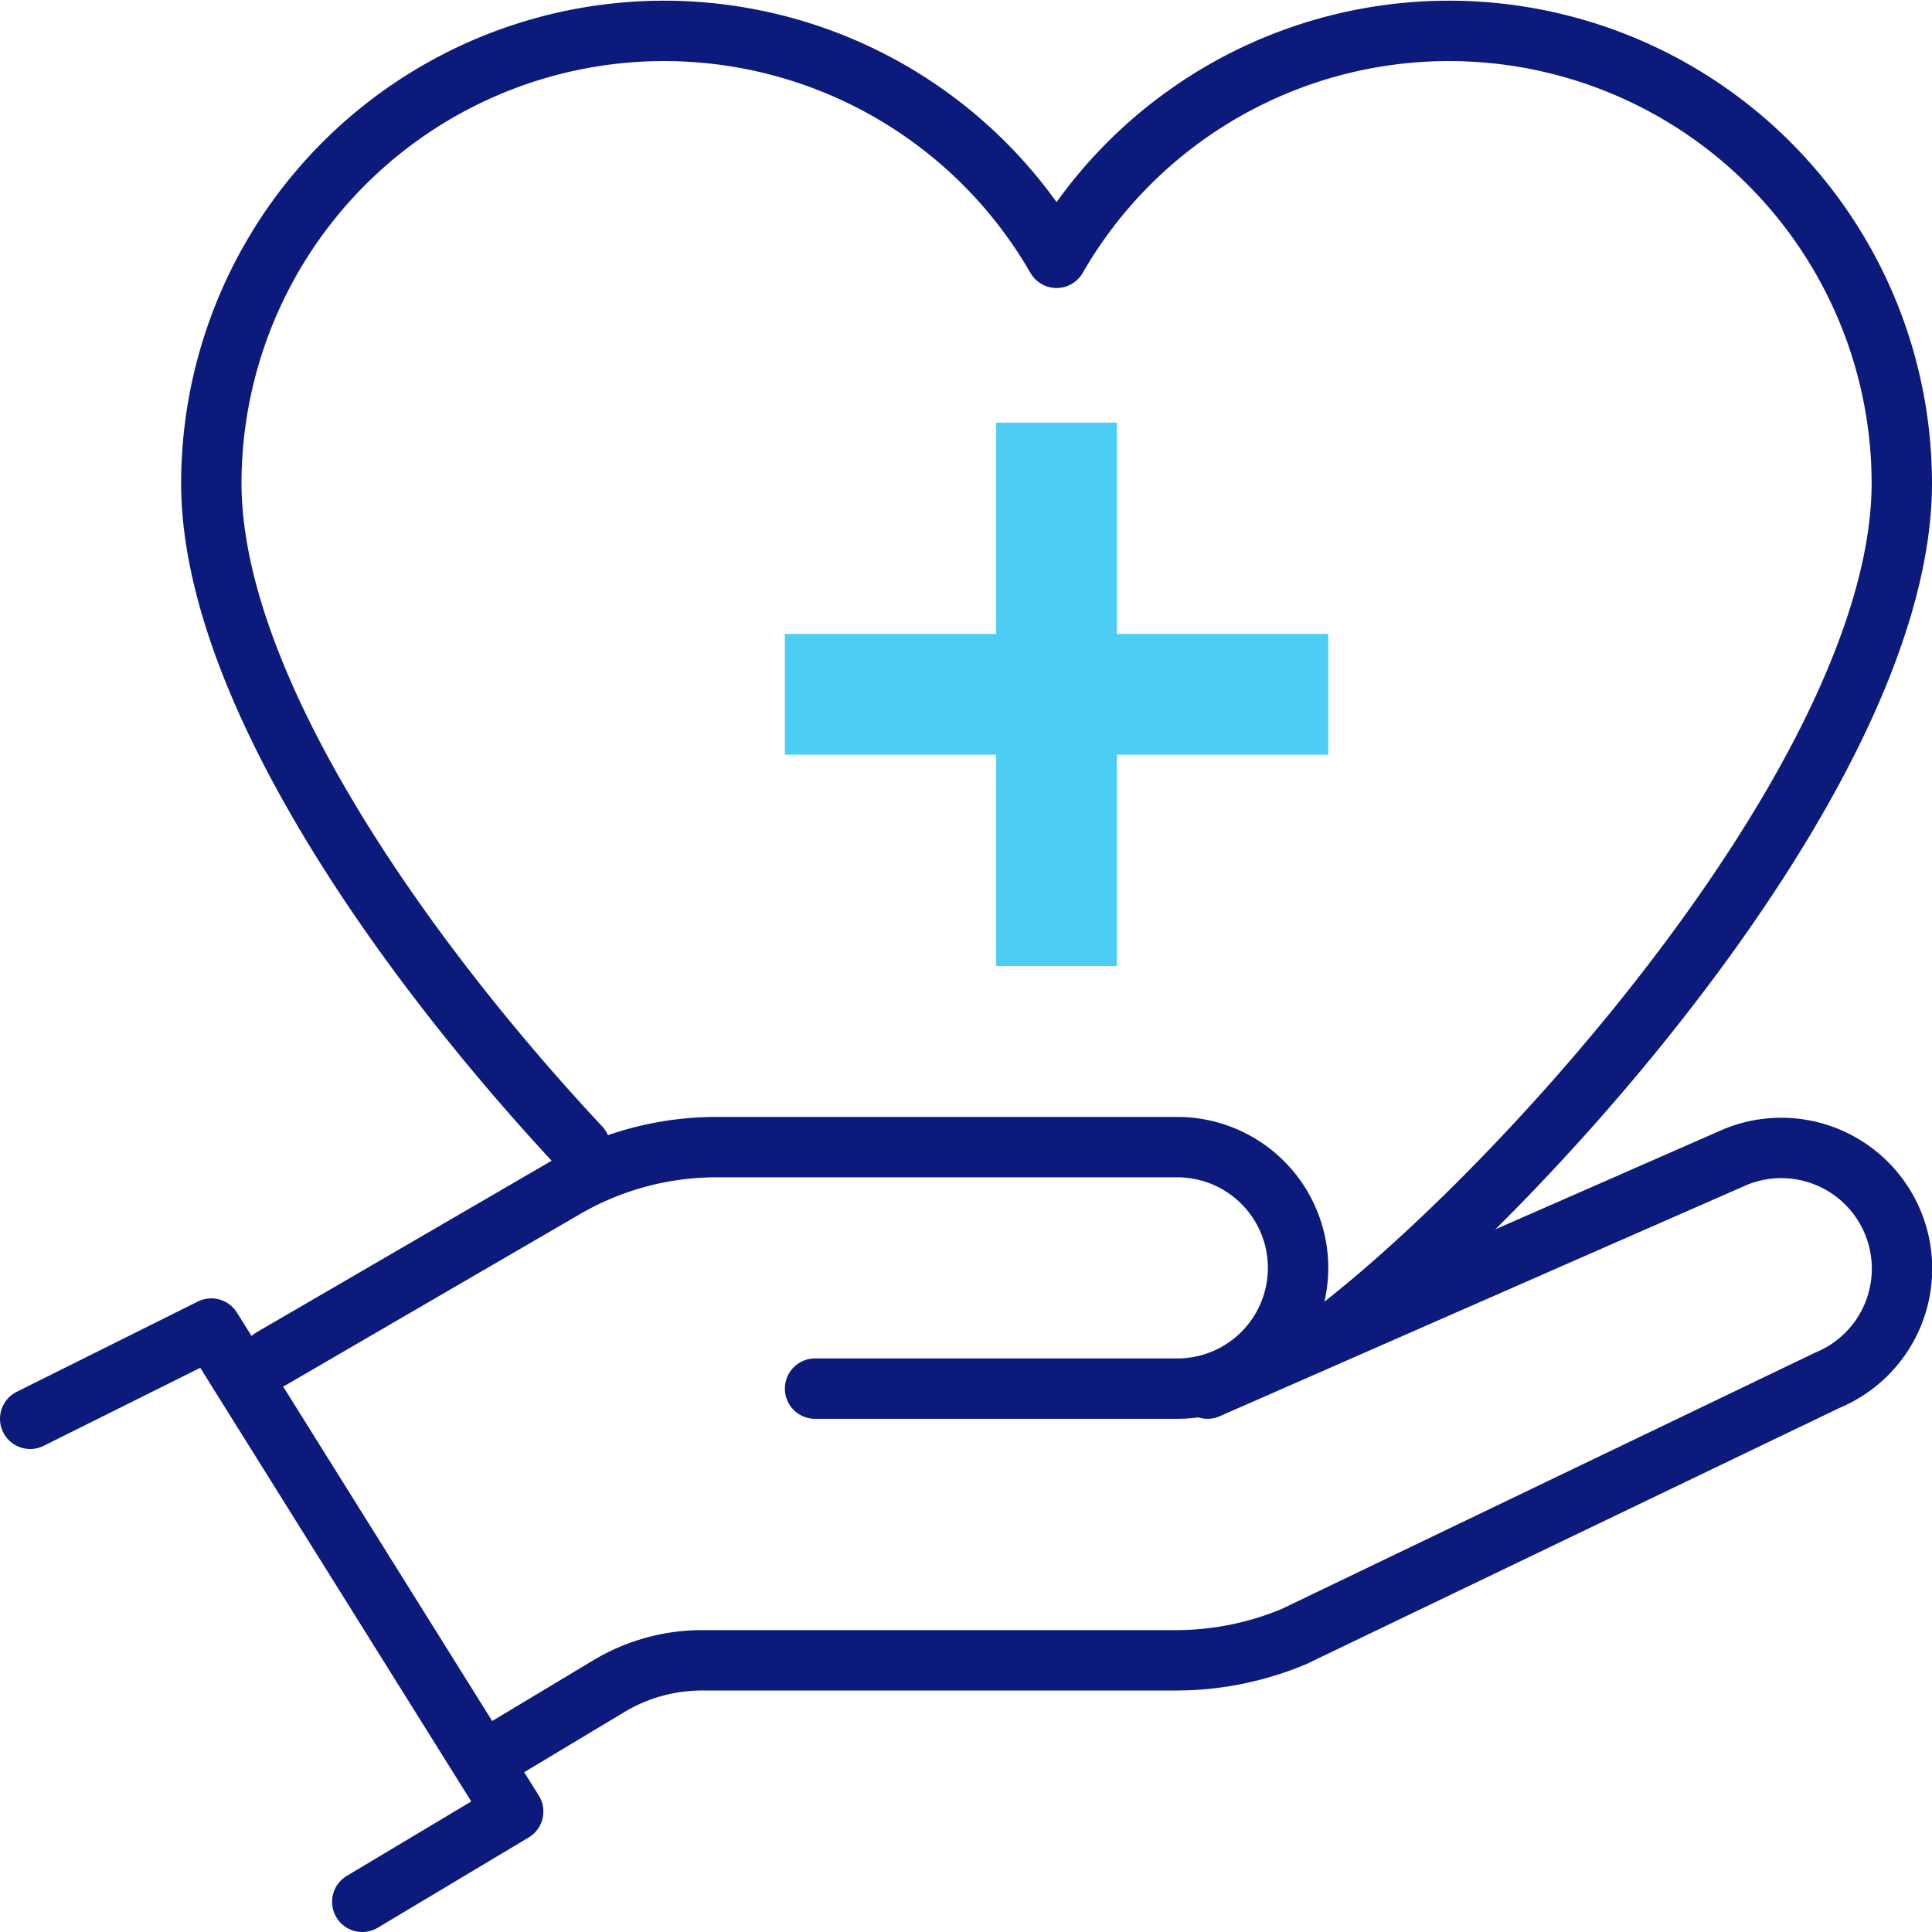
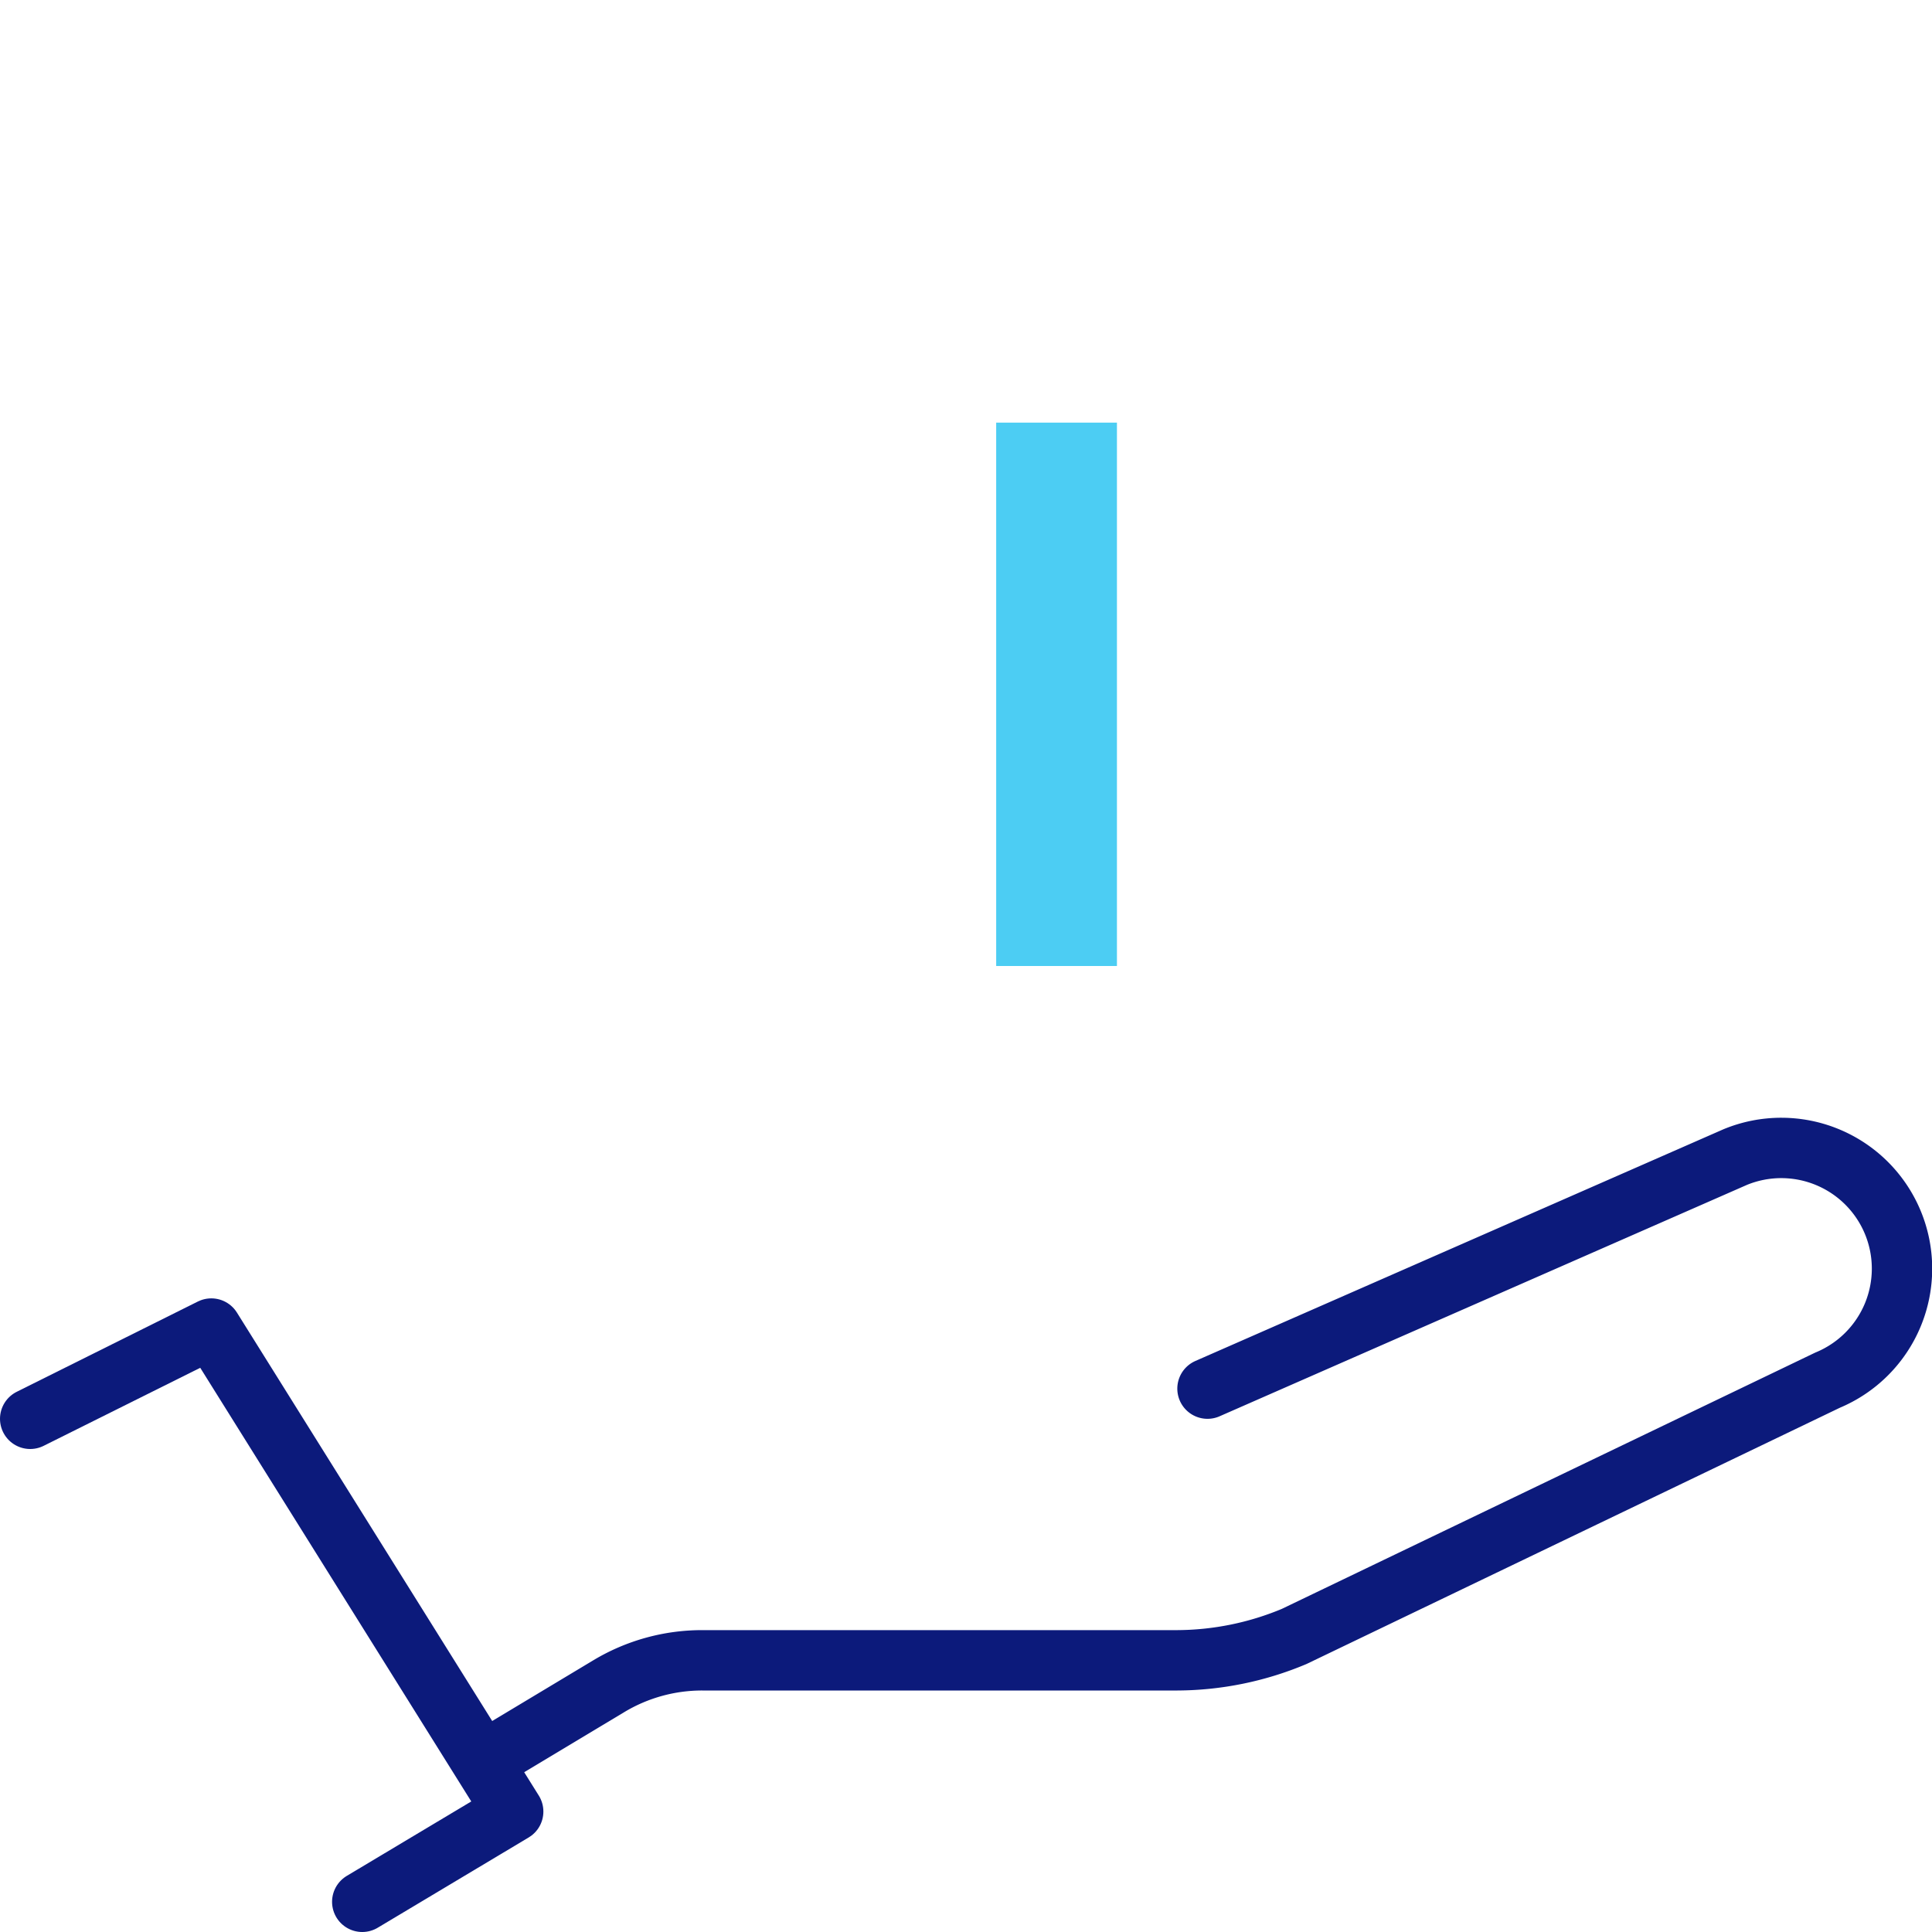
<svg xmlns="http://www.w3.org/2000/svg" viewBox="0 0 64 64">
  <defs>
    <style>.cls-1,.cls-2{fill:none;}.cls-1{stroke:#0c1a7b;stroke-linecap:round;stroke-linejoin:round;stroke-width:2px;}.cls-2{stroke:#4ccdf3;stroke-miterlimit:10;stroke-width:4px;}</style>
  </defs>
  <title>icon-insurance</title>
  <g id="Layer_2" data-name="Layer 2">
    <g id="Capa_1" data-name="Capa 1">
      <g id="health-insurance-donation">
        <polyline class="cls-1" points="1 47 7 44.01 17 60.01 12 63" />
-         <path class="cls-1" d="M27,46H39a4,4,0,0,0,4-4h0a4,4,0,0,0-4-4H23.7a10,10,0,0,0-5,1.36L9,45" />
        <path class="cls-1" d="M40,46l17.48-7.67a4,4,0,0,1,5.22,2.16h0a4,4,0,0,1-2.16,5.23L42.87,54.21A10.12,10.12,0,0,1,39,55H23.26a6,6,0,0,0-3.08.85L16.6,58" />
-         <path class="cls-1" d="M44.37,44C50.9,38.92,63,25.3,63,16A15,15,0,0,0,35,8.54,15,15,0,0,0,7,16c0,6.69,6.27,15.63,12.22,22" />
        <line class="cls-2" x1="35" y1="14" x2="35" y2="32" />
-         <line class="cls-2" x1="26" y1="23" x2="44" y2="23" />
      </g>
    </g>
  </g>
</svg>